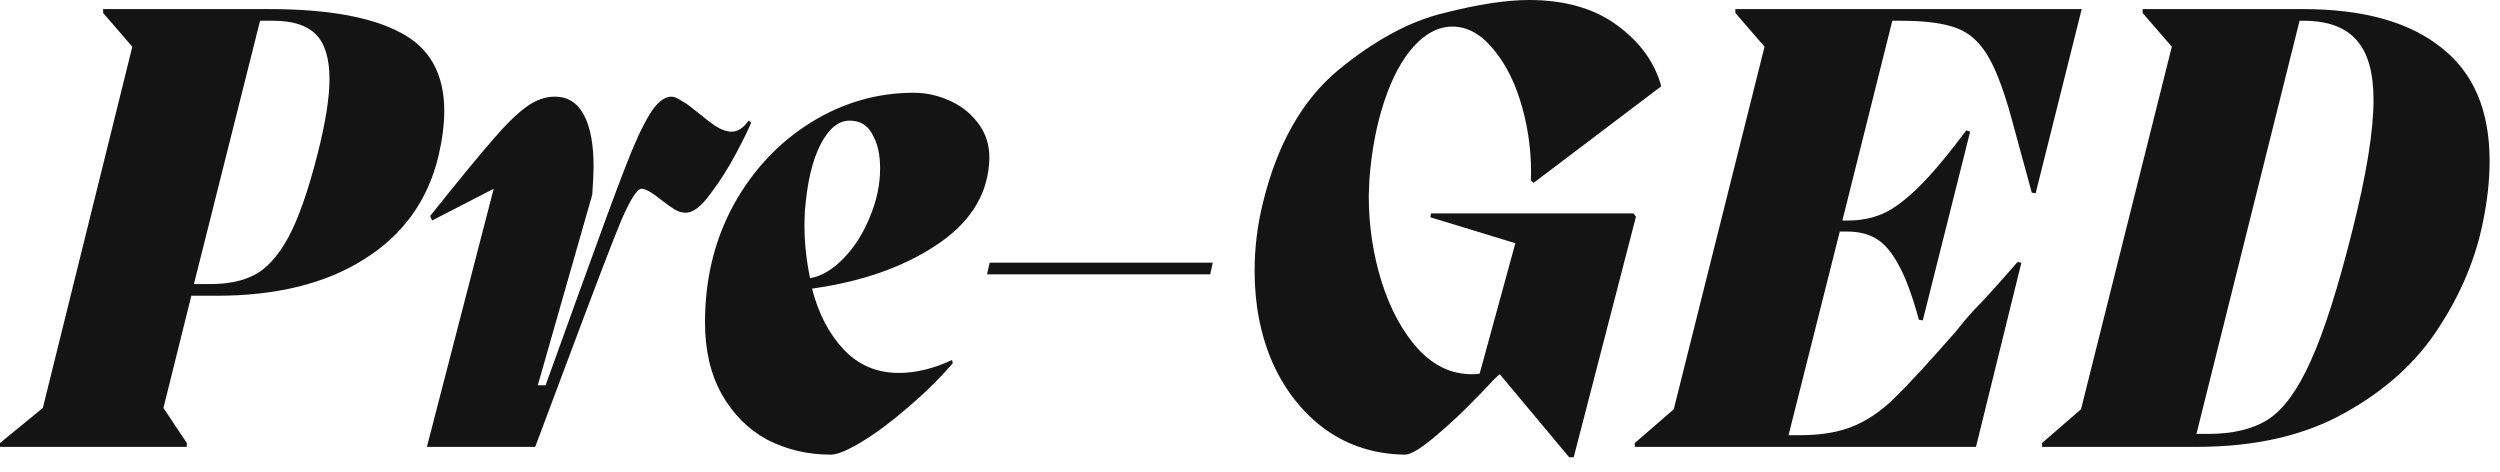
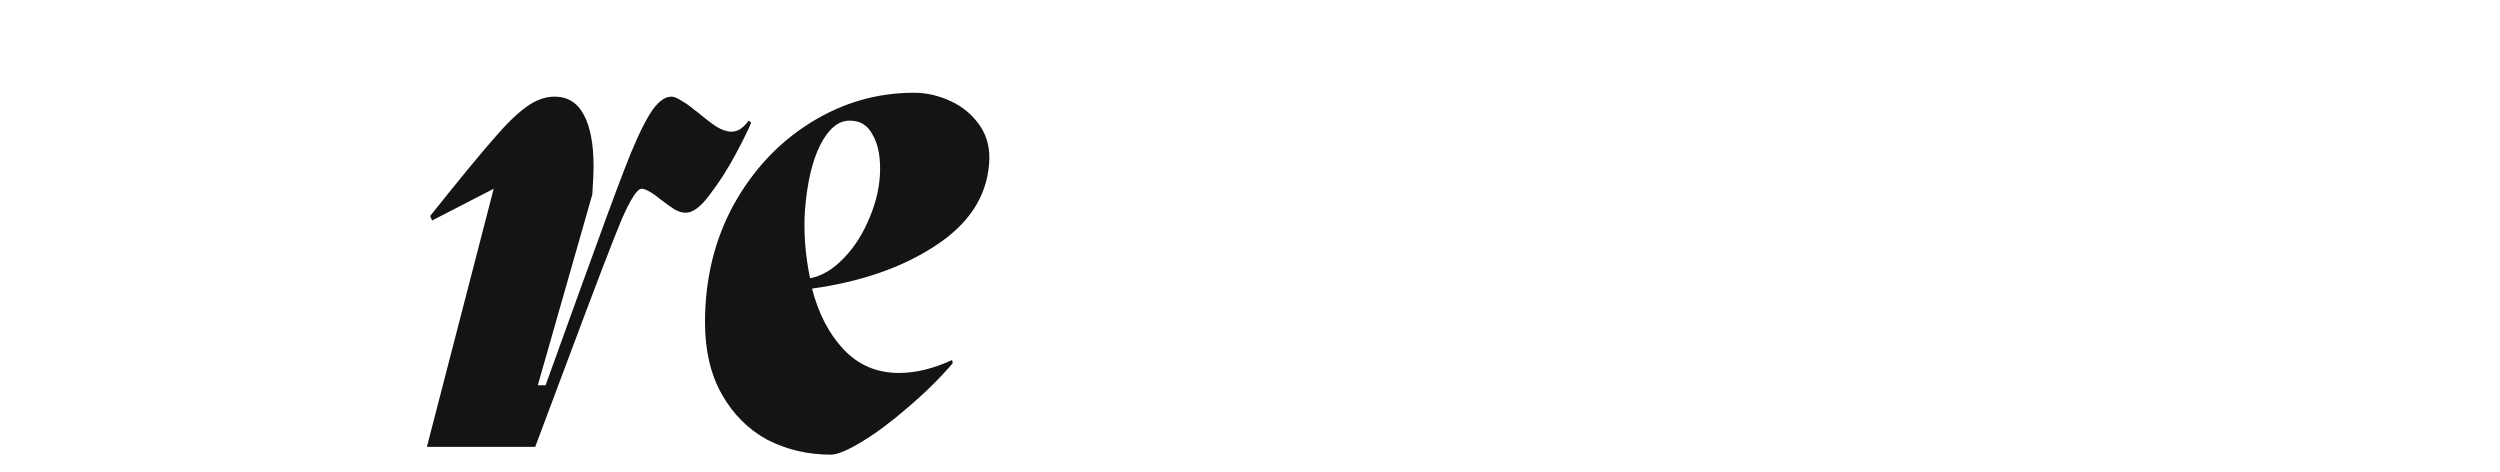
<svg xmlns="http://www.w3.org/2000/svg" fill="none" height="100%" overflow="visible" preserveAspectRatio="none" style="display: block;" viewBox="0 0 159 30" width="100%">
  <g id="Title - Pre-GED">
-     <path d="M146.459 0.578C150.282 0.578 153.211 1.389 155.246 3.011C157.308 4.606 158.339 7.013 158.339 10.23C158.339 11.44 158.202 12.719 157.927 14.066C157.459 16.431 156.511 18.7 155.081 20.872C153.678 23.045 151.684 24.846 149.099 26.276C146.542 27.706 143.407 28.421 139.694 28.421H129.877V28.174L132.352 26.029L138.127 2.97L136.271 0.825V0.578H146.459ZM149.636 14.561C150.516 11.041 150.956 8.305 150.956 6.353C150.956 4.62 150.598 3.355 149.883 2.558C149.168 1.733 148.041 1.32 146.501 1.32H146.253L139.694 27.596H140.437C142.004 27.596 143.269 27.294 144.232 26.689C145.222 26.056 146.129 24.819 146.954 22.976C147.807 21.106 148.701 18.301 149.636 14.561Z" fill="#141414" />
-     <path d="M129.467 12.293L129.22 12.251L128.106 8.168C127.584 6.16 127.061 4.689 126.539 3.754C126.016 2.791 125.342 2.145 124.517 1.815C123.692 1.485 122.482 1.32 120.887 1.32H120.351L117.175 14.025H117.546C118.316 14.025 119.031 13.887 119.691 13.613C120.351 13.338 121.107 12.787 121.96 11.963C122.812 11.137 123.844 9.914 125.054 8.291L125.301 8.374L122.29 20.378L122.042 20.336C121.63 18.824 121.204 17.669 120.764 16.871C120.324 16.046 119.842 15.482 119.32 15.18C118.825 14.877 118.206 14.726 117.464 14.726H117.01L113.751 27.679H114.452C115.827 27.679 116.969 27.486 117.876 27.101C118.811 26.716 119.691 26.111 120.516 25.286C121.369 24.461 122.661 23.059 124.394 21.079C124.806 20.556 125.177 20.116 125.507 19.759C126.112 19.154 127.047 18.122 128.312 16.665L128.56 16.706L125.672 28.421H103.975V28.174L106.45 26.029L112.225 2.97L110.369 0.825V0.578H132.396L129.467 12.293Z" fill="#141414" />
-     <path d="M91.013 13.571H103.883L104.048 13.777L100.088 29.081H99.799L95.385 23.801L95.097 24.049C93.722 25.534 92.512 26.716 91.467 27.596C90.449 28.476 89.748 28.916 89.363 28.916C87.438 28.889 85.747 28.352 84.289 27.308C82.859 26.262 81.746 24.86 80.948 23.1C80.178 21.34 79.793 19.387 79.793 17.242C79.793 15.758 79.972 14.3 80.329 12.87C81.237 9.158 82.832 6.353 85.114 4.455C87.424 2.558 89.665 1.347 91.838 0.825C94.01 0.275 95.812 0 97.242 0C99.524 0 101.394 0.536 102.852 1.609C104.309 2.681 105.244 3.974 105.657 5.486L97.531 11.633L97.365 11.467C97.421 9.928 97.242 8.401 96.829 6.889C96.417 5.376 95.812 4.139 95.014 3.176C94.217 2.186 93.337 1.691 92.374 1.691C91.494 1.691 90.669 2.118 89.899 2.97C89.157 3.795 88.538 4.95 88.043 6.435C87.548 7.92 87.232 9.584 87.094 11.426L87.053 12.457C87.053 14.355 87.328 16.184 87.878 17.944C88.428 19.676 89.198 21.093 90.188 22.192C91.178 23.265 92.319 23.801 93.612 23.801C93.859 23.801 94.024 23.788 94.107 23.76L96.376 15.469L90.972 13.819L91.013 13.571Z" fill="#141414" />
-     <path d="M62.777 17.449L62.942 16.706H77.132L76.967 17.449H62.777Z" fill="#141414" />
    <path d="M58.12 5.899C58.918 5.899 59.701 6.077 60.471 6.435C61.241 6.792 61.86 7.315 62.328 8.002C62.795 8.69 62.988 9.501 62.905 10.436C62.74 12.526 61.599 14.259 59.481 15.634C57.391 17.009 54.779 17.916 51.644 18.356C52.056 19.951 52.73 21.244 53.665 22.234C54.6 23.224 55.769 23.719 57.171 23.719C58.244 23.719 59.371 23.444 60.554 22.894L60.595 23.1C59.77 24.062 58.821 24.997 57.749 25.905C56.704 26.812 55.728 27.541 54.82 28.091C53.913 28.641 53.253 28.916 52.84 28.916C51.383 28.916 50.035 28.6 48.798 27.968C47.588 27.308 46.625 26.345 45.91 25.08C45.195 23.815 44.838 22.289 44.838 20.501C44.838 17.751 45.443 15.262 46.653 13.035C47.89 10.807 49.526 9.061 51.561 7.796C53.596 6.531 55.783 5.899 58.12 5.899ZM51.52 17.696C52.263 17.559 52.978 17.133 53.665 16.418C54.353 15.703 54.903 14.836 55.315 13.819C55.755 12.774 55.975 11.742 55.975 10.725C55.975 9.817 55.81 9.089 55.48 8.539C55.178 7.961 54.696 7.672 54.036 7.672C53.321 7.672 52.703 8.181 52.18 9.199C51.658 10.216 51.328 11.633 51.19 13.447C51.108 14.822 51.218 16.239 51.52 17.696Z" fill="#141414" />
    <path d="M47.775 7.796C47.638 8.154 47.322 8.8 46.827 9.735C46.332 10.67 45.782 11.536 45.177 12.334C44.599 13.131 44.077 13.53 43.609 13.53C43.389 13.53 43.155 13.461 42.908 13.324C42.688 13.186 42.399 12.98 42.042 12.705C41.464 12.238 41.052 12.004 40.804 12.004C40.529 12.004 40.103 12.664 39.525 13.984C38.975 15.304 37.848 18.246 36.143 22.811L34.039 28.421H27.15L31.399 12.004L27.48 14.025L27.357 13.736C29.227 11.399 30.56 9.776 31.358 8.869C32.155 7.934 32.857 7.246 33.462 6.806C34.067 6.366 34.672 6.146 35.277 6.146C36.102 6.146 36.72 6.531 37.133 7.301C37.545 8.071 37.752 9.171 37.752 10.601C37.752 10.959 37.724 11.55 37.669 12.375L34.204 24.503H34.699L36.844 18.563C38.192 14.823 39.154 12.21 39.732 10.725C40.309 9.213 40.832 8.071 41.299 7.301C41.767 6.531 42.234 6.146 42.702 6.146C42.867 6.146 43.073 6.229 43.32 6.394C43.568 6.531 43.774 6.669 43.939 6.806C44.104 6.944 44.228 7.04 44.31 7.095C44.805 7.508 45.218 7.824 45.548 8.044C45.905 8.264 46.235 8.374 46.538 8.374C46.923 8.374 47.28 8.14 47.61 7.673L47.775 7.796Z" fill="#141414" />
-     <path d="M17.119 0.578C20.804 0.578 23.581 1.073 25.451 2.063C27.321 3.025 28.256 4.689 28.256 7.054C28.256 7.906 28.133 8.869 27.885 9.941C27.198 12.774 25.616 14.96 23.141 16.5C20.694 18.04 17.573 18.81 13.777 18.81H12.169L10.395 25.946L11.88 28.174V28.421H0V28.174L2.723 25.946L8.415 2.97L6.559 0.825V0.578H17.119ZM20.212 9.735C20.707 7.783 20.955 6.215 20.955 5.033C20.955 3.713 20.666 2.764 20.089 2.186C19.511 1.609 18.617 1.32 17.407 1.32H16.541L12.334 18.067H13.365C14.492 18.067 15.428 17.875 16.17 17.49C16.94 17.105 17.655 16.321 18.315 15.139C18.975 13.929 19.608 12.127 20.212 9.735Z" fill="#141414" />
  </g>
</svg>